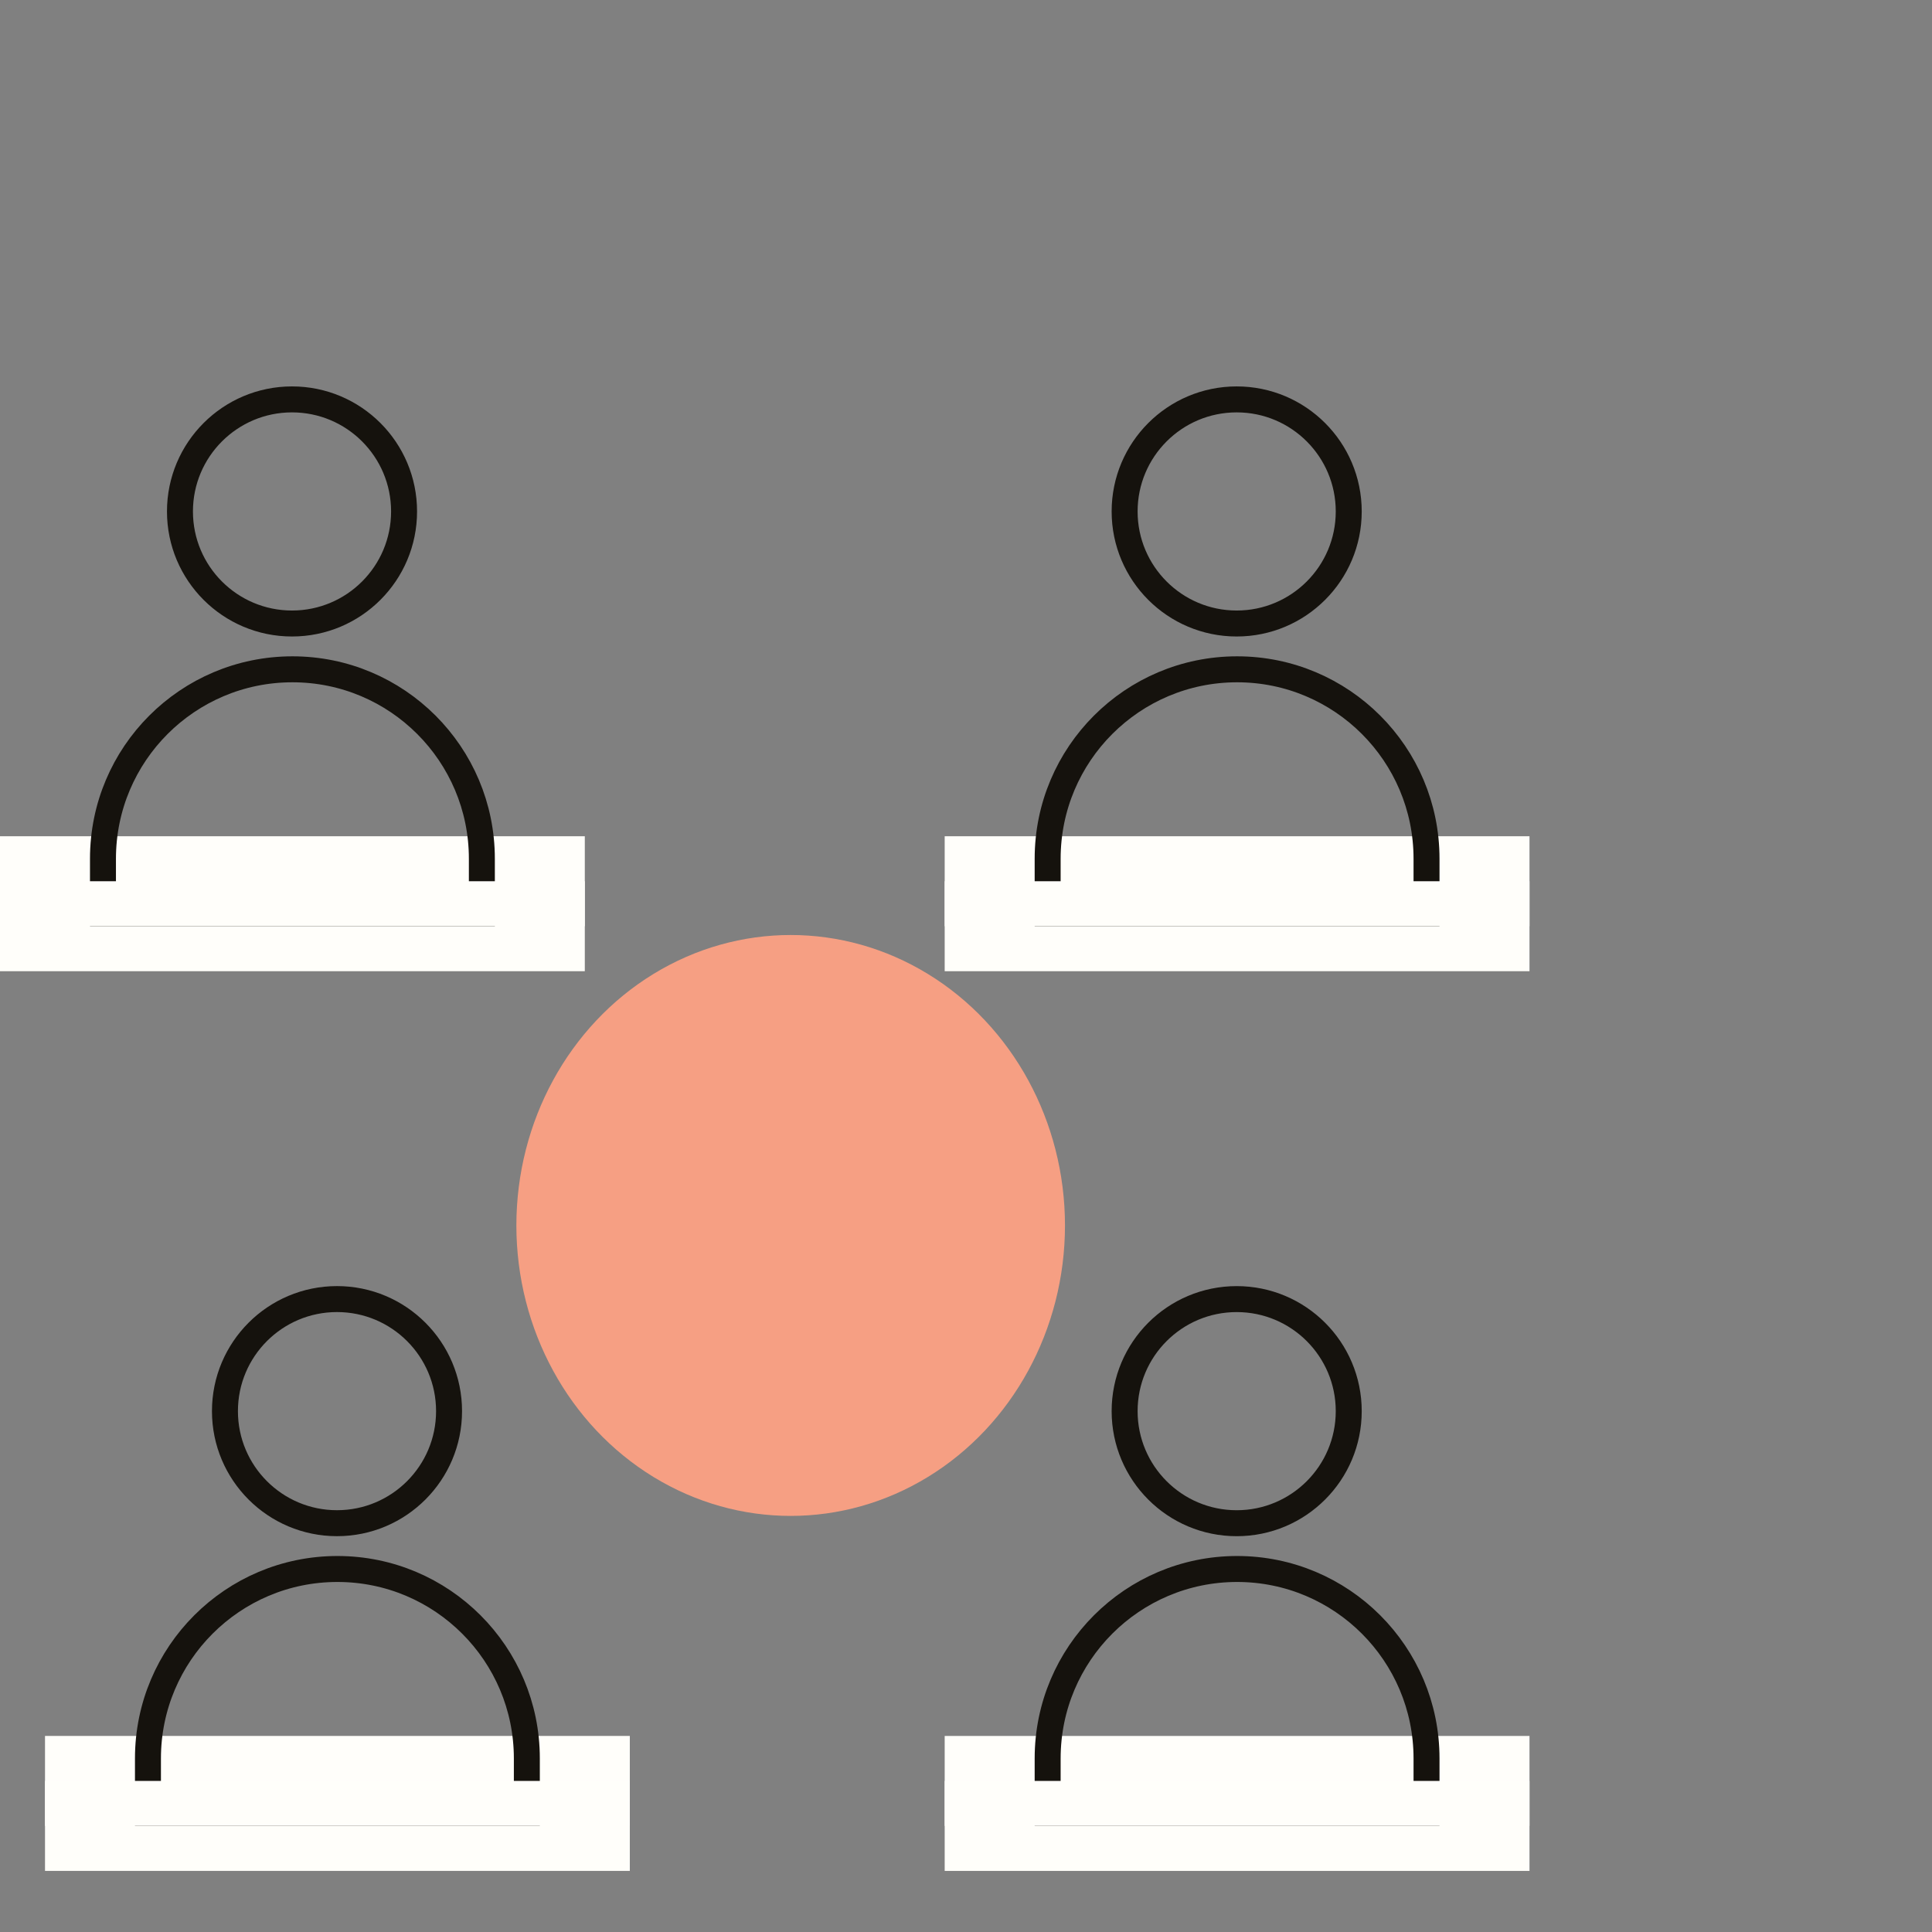
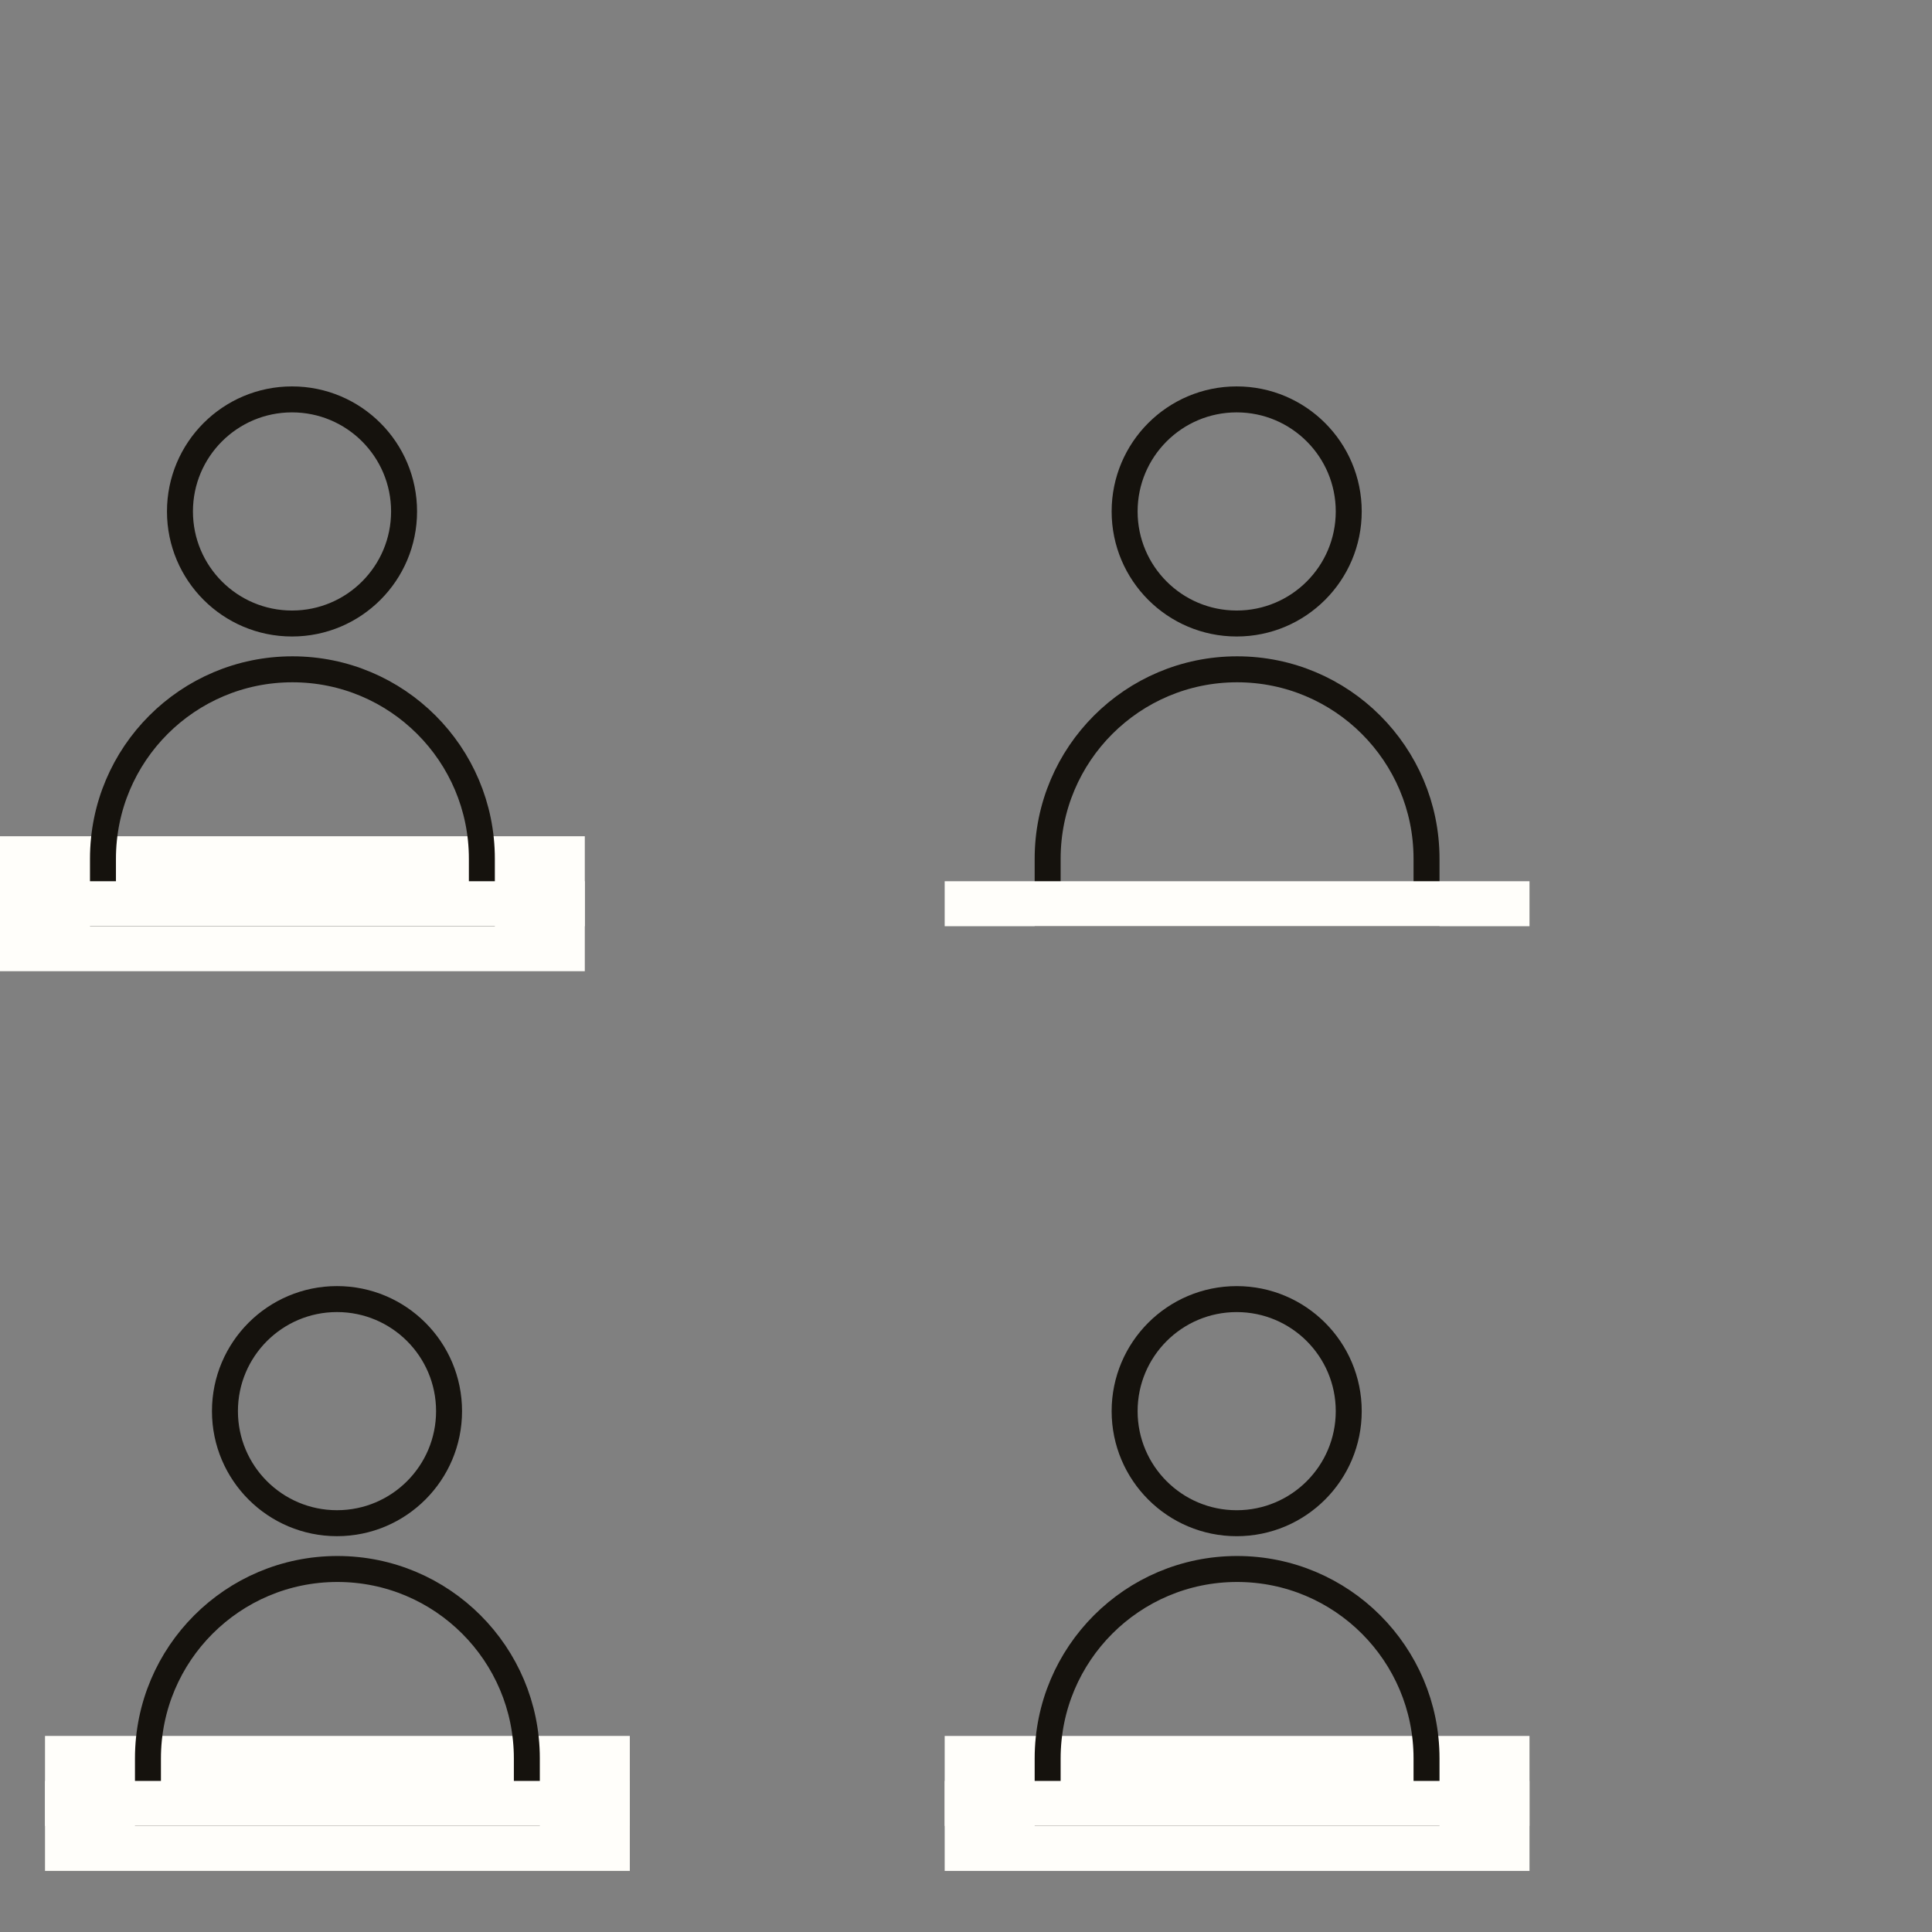
<svg xmlns="http://www.w3.org/2000/svg" width="95" height="95" viewBox="0 0 95 95" fill="none">
  <rect x="0" y="0" width="95" height="95" fill="#808080" stroke="none" />
-   <ellipse cx="38.879" cy="60.258" rx="13.488" ry="14.282" transform="rotate(-180 38.879 60.258)" fill="#F69F83" />
  <rect width="28.756" height="6.636" transform="matrix(1 0 0 -1 2.213 91.995)" fill="#FFFEFA" />
  <path d="M25.906 86.465V89.145H7.275V86.465C7.275 81.321 11.446 77.15 16.591 77.15C21.735 77.15 25.906 81.321 25.906 86.465Z" stroke="#15120D" stroke-width="1.277" />
  <circle cx="16.571" cy="69.388" r="5.51" stroke="#15120D" stroke-width="1.277" />
  <rect width="28.756" height="2.212" transform="matrix(1 0 0 -1 2.213 89.783)" fill="#FFFEFA" />
  <rect width="28.756" height="6.636" transform="matrix(1 0 0 -1 0 47.756)" fill="#FFFEFA" />
  <path d="M23.694 42.226V44.906H5.063V42.226C5.063 37.081 9.234 32.911 14.379 32.911C19.523 32.911 23.694 37.081 23.694 42.226Z" stroke="#15120D" stroke-width="1.277" />
  <circle cx="14.359" cy="25.149" r="5.51" stroke="#15120D" stroke-width="1.277" />
  <rect width="28.756" height="2.212" transform="matrix(1 0 0 -1 0 45.544)" fill="#FFFEFA" />
  <rect width="28.756" height="6.636" transform="matrix(1 0 0 -1 46.452 91.996)" fill="#FFFEFA" />
  <path d="M70.145 86.466V89.145H51.515V86.466C51.515 81.321 55.685 77.15 60.83 77.15C65.975 77.15 70.145 81.321 70.145 86.466Z" stroke="#15120D" stroke-width="1.277" />
  <circle cx="60.81" cy="69.389" r="5.51" stroke="#15120D" stroke-width="1.277" />
  <rect width="28.756" height="2.212" transform="matrix(1 0 0 -1 46.452 89.783)" fill="#FFFEFA" />
-   <rect width="28.756" height="6.636" transform="matrix(1 0 0 -1 46.452 47.756)" fill="#FFFEFA" />
  <path d="M70.145 42.226V44.905H51.515V42.226C51.515 37.081 55.685 32.911 60.83 32.911C65.975 32.911 70.145 37.081 70.145 42.226Z" stroke="#15120D" stroke-width="1.277" />
  <circle cx="60.81" cy="25.149" r="5.51" stroke="#15120D" stroke-width="1.277" />
  <rect width="28.756" height="2.212" transform="matrix(1 0 0 -1 46.452 45.544)" fill="#FFFEFA" />
</svg>